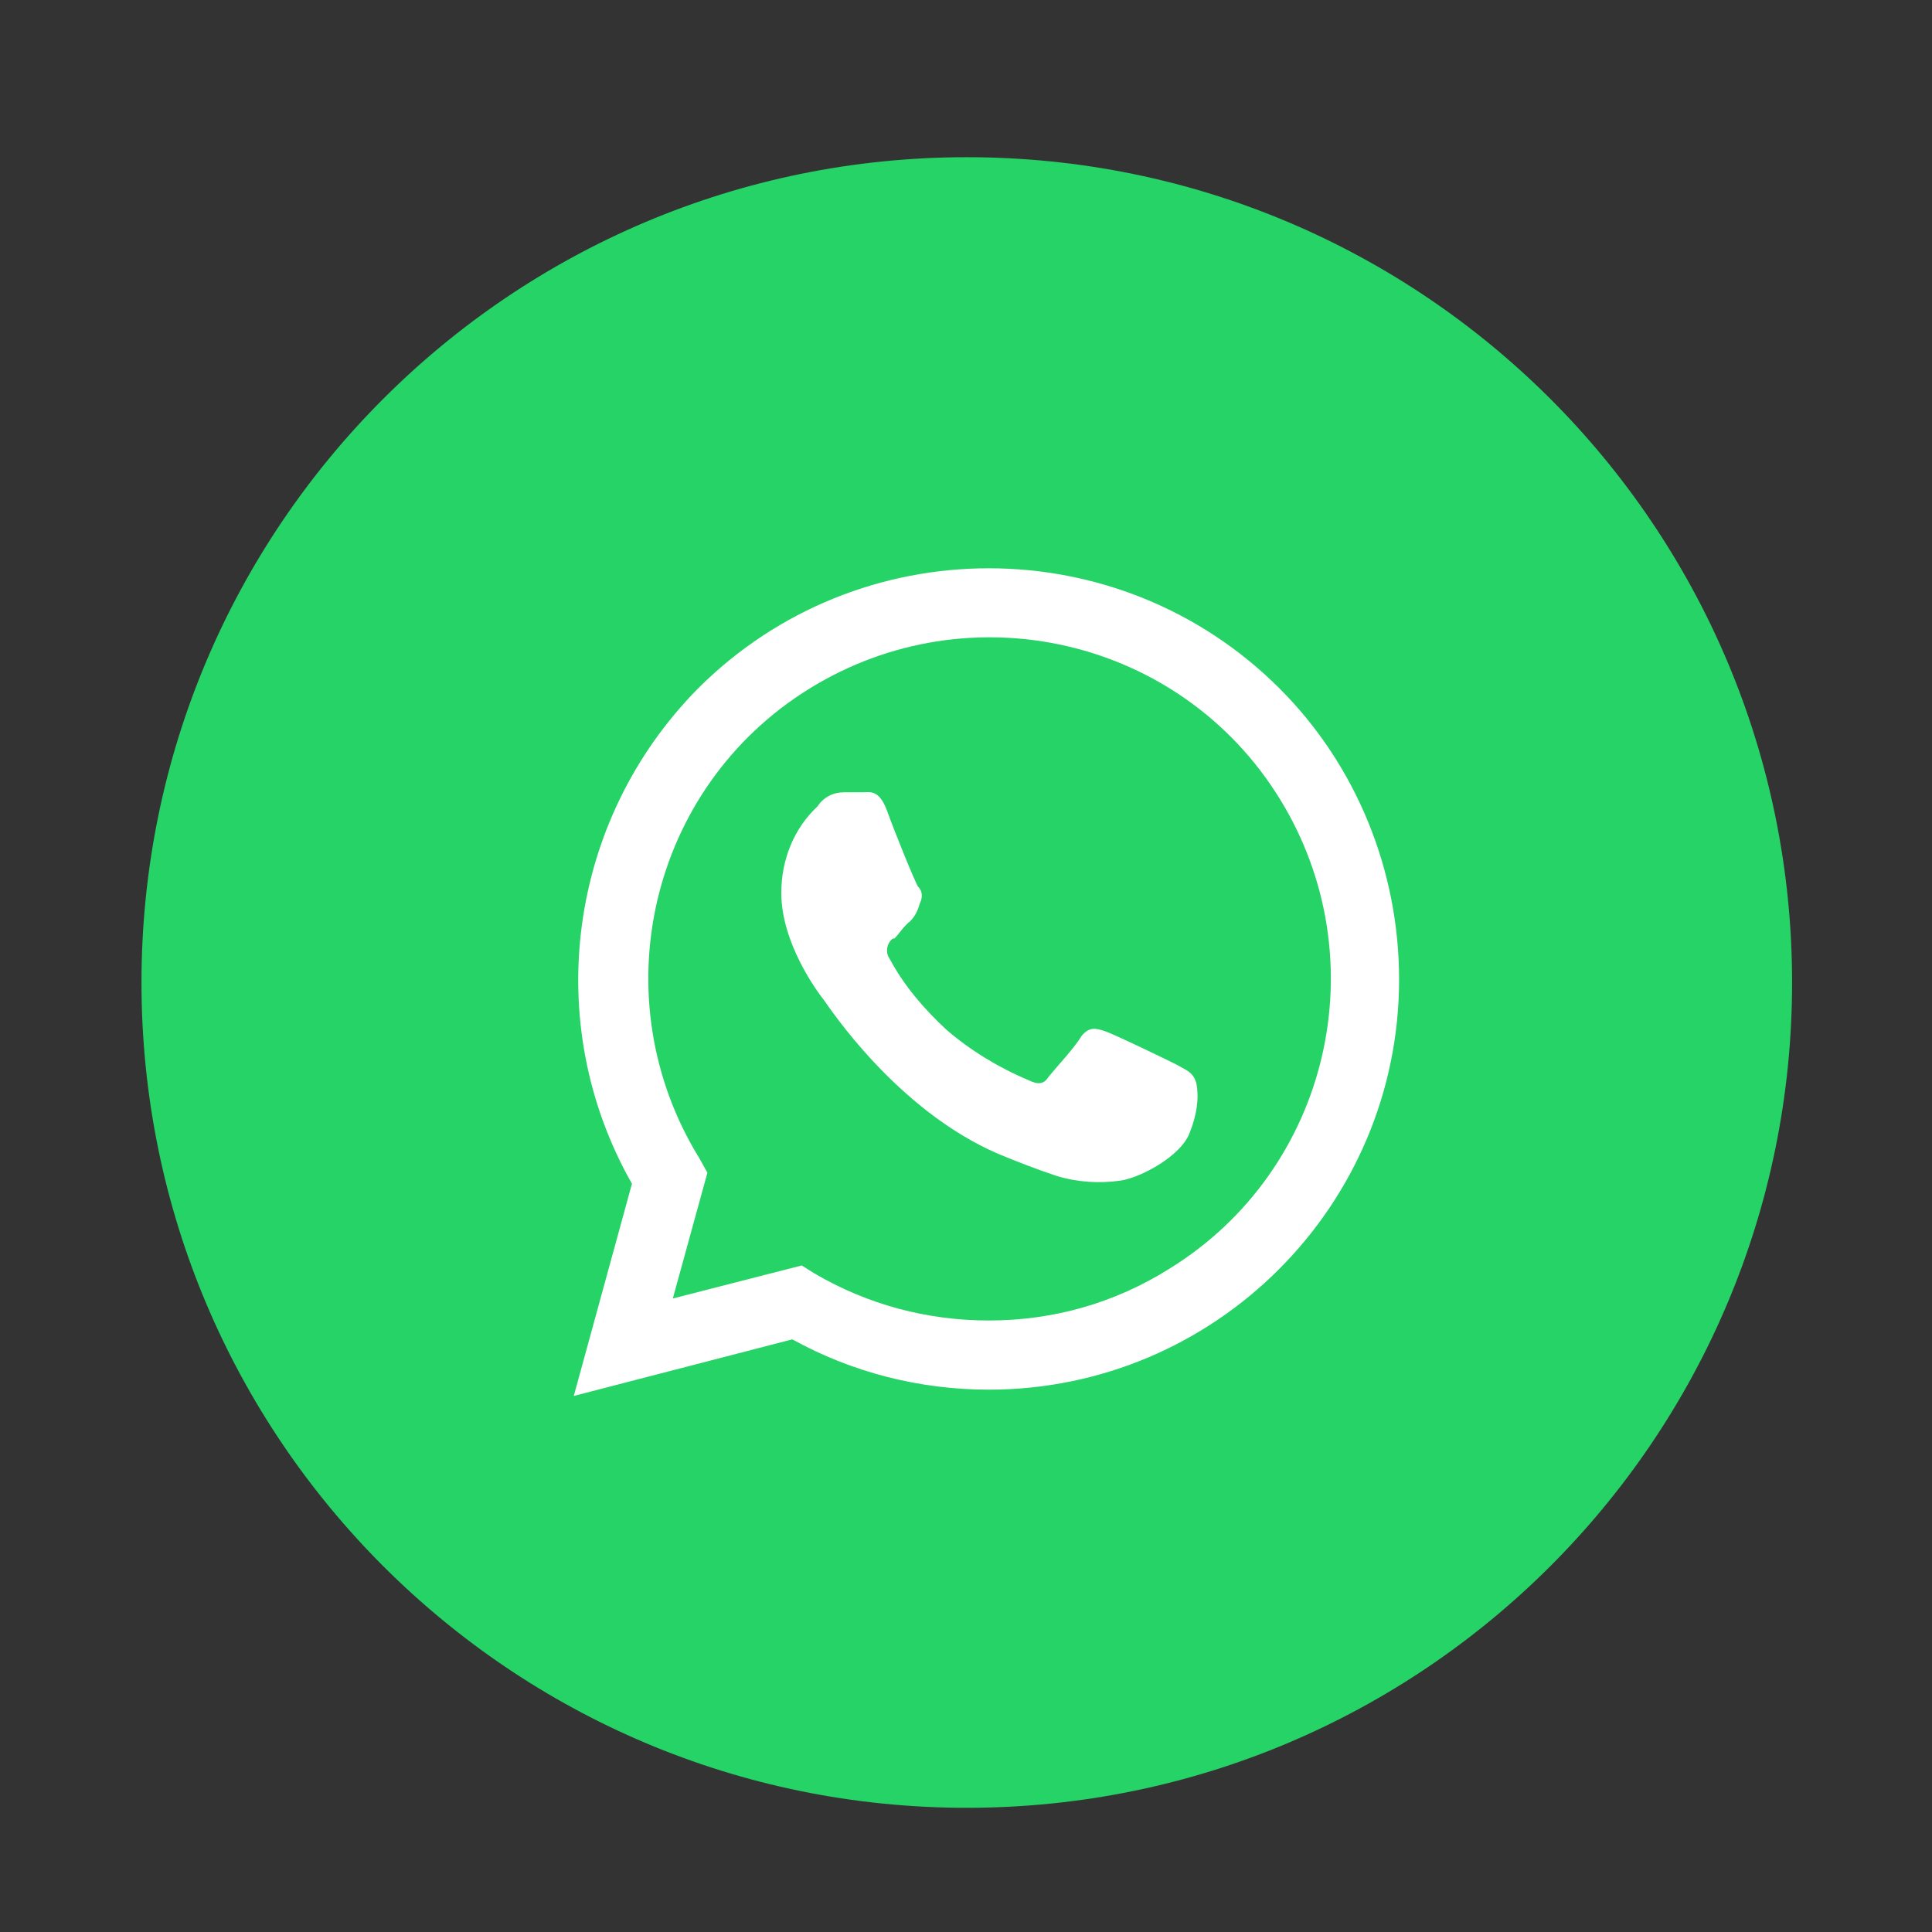
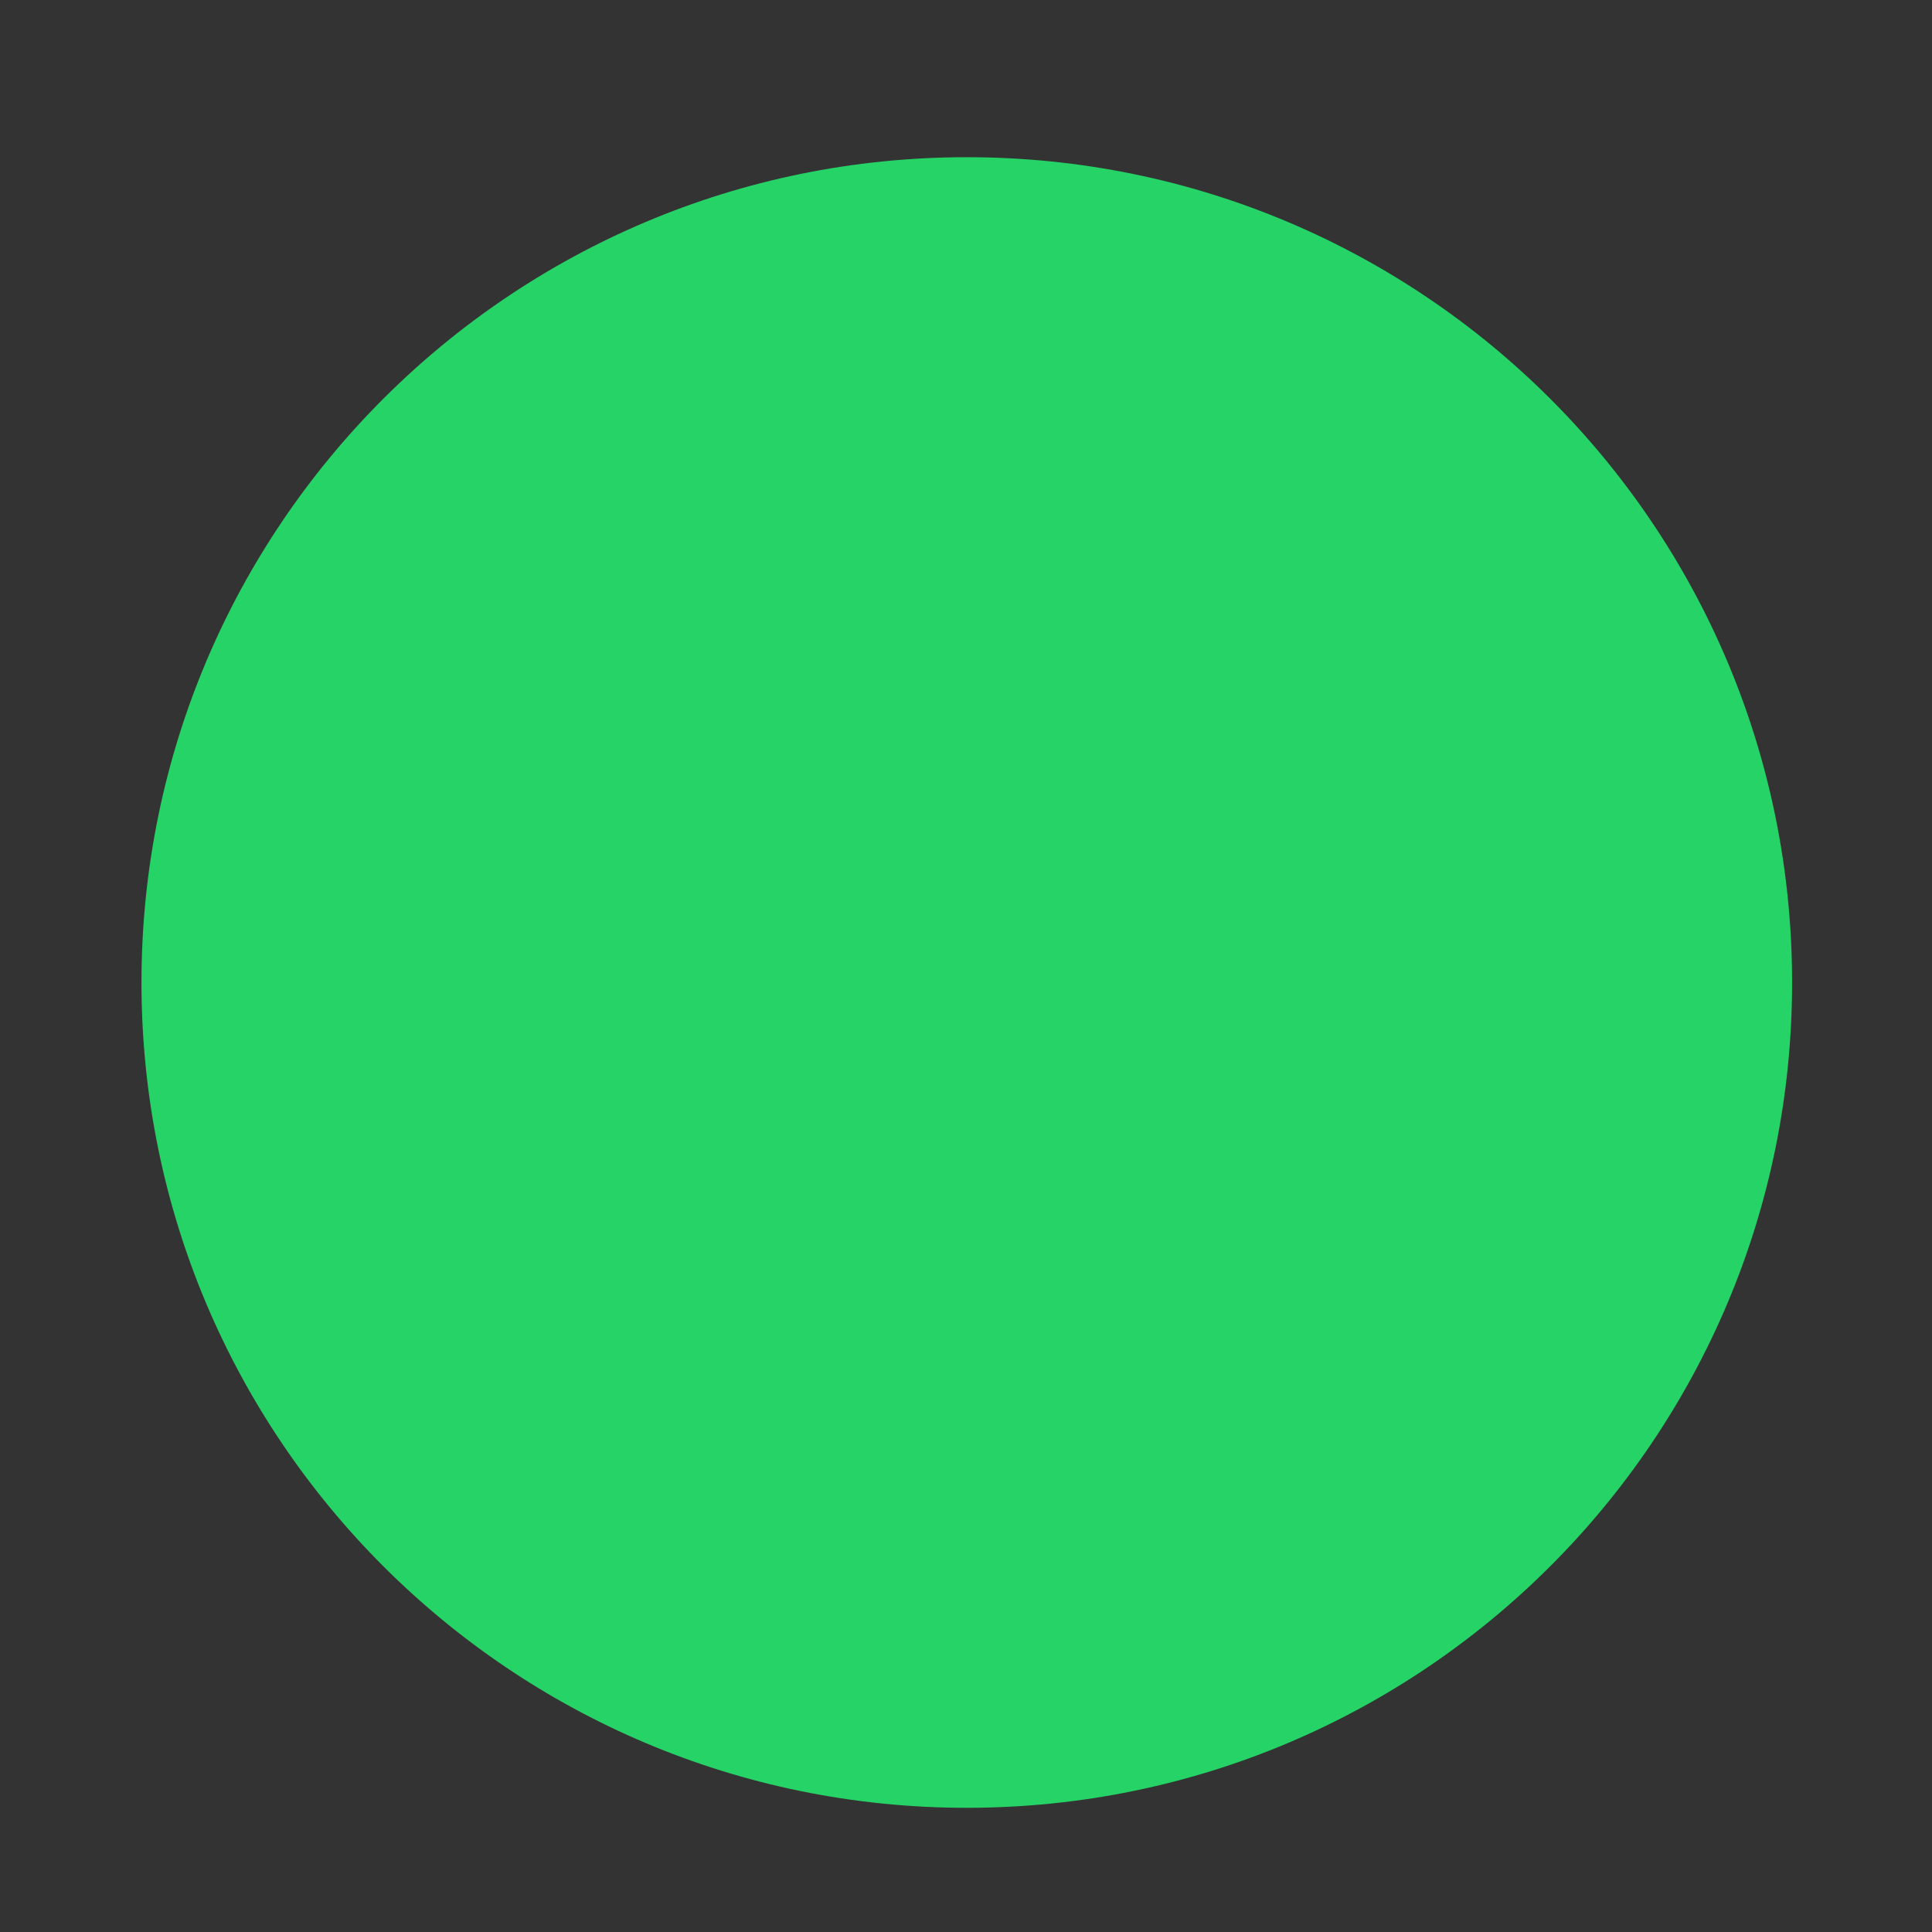
<svg xmlns="http://www.w3.org/2000/svg" version="1.1" id="Layer_1" x="0px" y="0px" viewBox="0 0 122.9 122.9" style="enable-background:new 0 0 122.9 122.9;" xml:space="preserve">
  <rect x="0" y="0" width="122.9" height="122.9" fill="#333333" stroke="none" />
  <style type="text/css">
	.st0{fill:#25D366;}
	.st1{fill:#FFFFFF;}
</style>
  <title>whatsapp-round-color</title>
  <path class="st0" d="M61.5,10c29,0,52.5,23.5,52.5,52.5S90.5,115,61.5,115S9,91.5,9,62.5c0,0,0,0,0,0C9,33.5,32.5,10,61.5,10z" />
-   <path class="st1" d="M74.8,67.7c-0.6-0.3-3.9-1.9-4.5-2.1c-0.6-0.2-1-0.3-1.5,0.3c-0.4,0.7-1.7,2.1-2.1,2.6C66.4,69,66,69,65.4,68.7  c-1.9-0.8-3.7-1.9-5.2-3.2c-1.4-1.3-2.7-2.8-3.6-4.5c-0.3-0.4-0.2-1,0.2-1.3c0,0,0,0,0.1,0c0.3-0.3,0.6-0.8,1-1.1  c0.3-0.3,0.5-0.7,0.6-1.1c0.2-0.4,0.2-0.8-0.1-1.1c-0.2-0.3-1.5-3.5-2-4.9c-0.5-1.3-1.1-1.1-1.5-1.1s-0.8,0-1.2,0  c-0.7,0-1.3,0.3-1.7,0.9c-1.5,1.4-2.3,3.4-2.3,5.5c0,3.2,2.3,6.3,2.7,6.8c0.3,0.4,4.6,7,11.1,9.8c1.2,0.5,2.5,1,3.7,1.4  c1.3,0.4,2.7,0.5,4.1,0.3c1.3-0.2,3.9-1.6,4.4-3.1c0.4-1,0.6-2.1,0.4-3.1C75.9,68.2,75.5,68.1,74.8,67.7L74.8,67.7z M81.4,43.8  c-10.2-10.2-26.8-10.2-37,0c-8.3,8.4-10,21.3-4.2,31.5l-3.7,13.5l13.9-3.6c3.8,2.1,8.1,3.2,12.5,3.2l0,0C77.3,88.4,89,76.7,89,62.3  C89,55.4,86.3,48.7,81.4,43.8L81.4,43.8z M62.9,84c-3.9,0-7.7-1-11.1-3L51,80.5l-8.2,2.1l2.2-8l-0.5-0.9c-6.3-10.2-3.2-23.6,7-29.9  s23.6-3.2,29.9,7c6.3,10.2,3.2,23.6-7,29.9C70.9,82.9,67,84,62.9,84L62.9,84z" />
</svg>